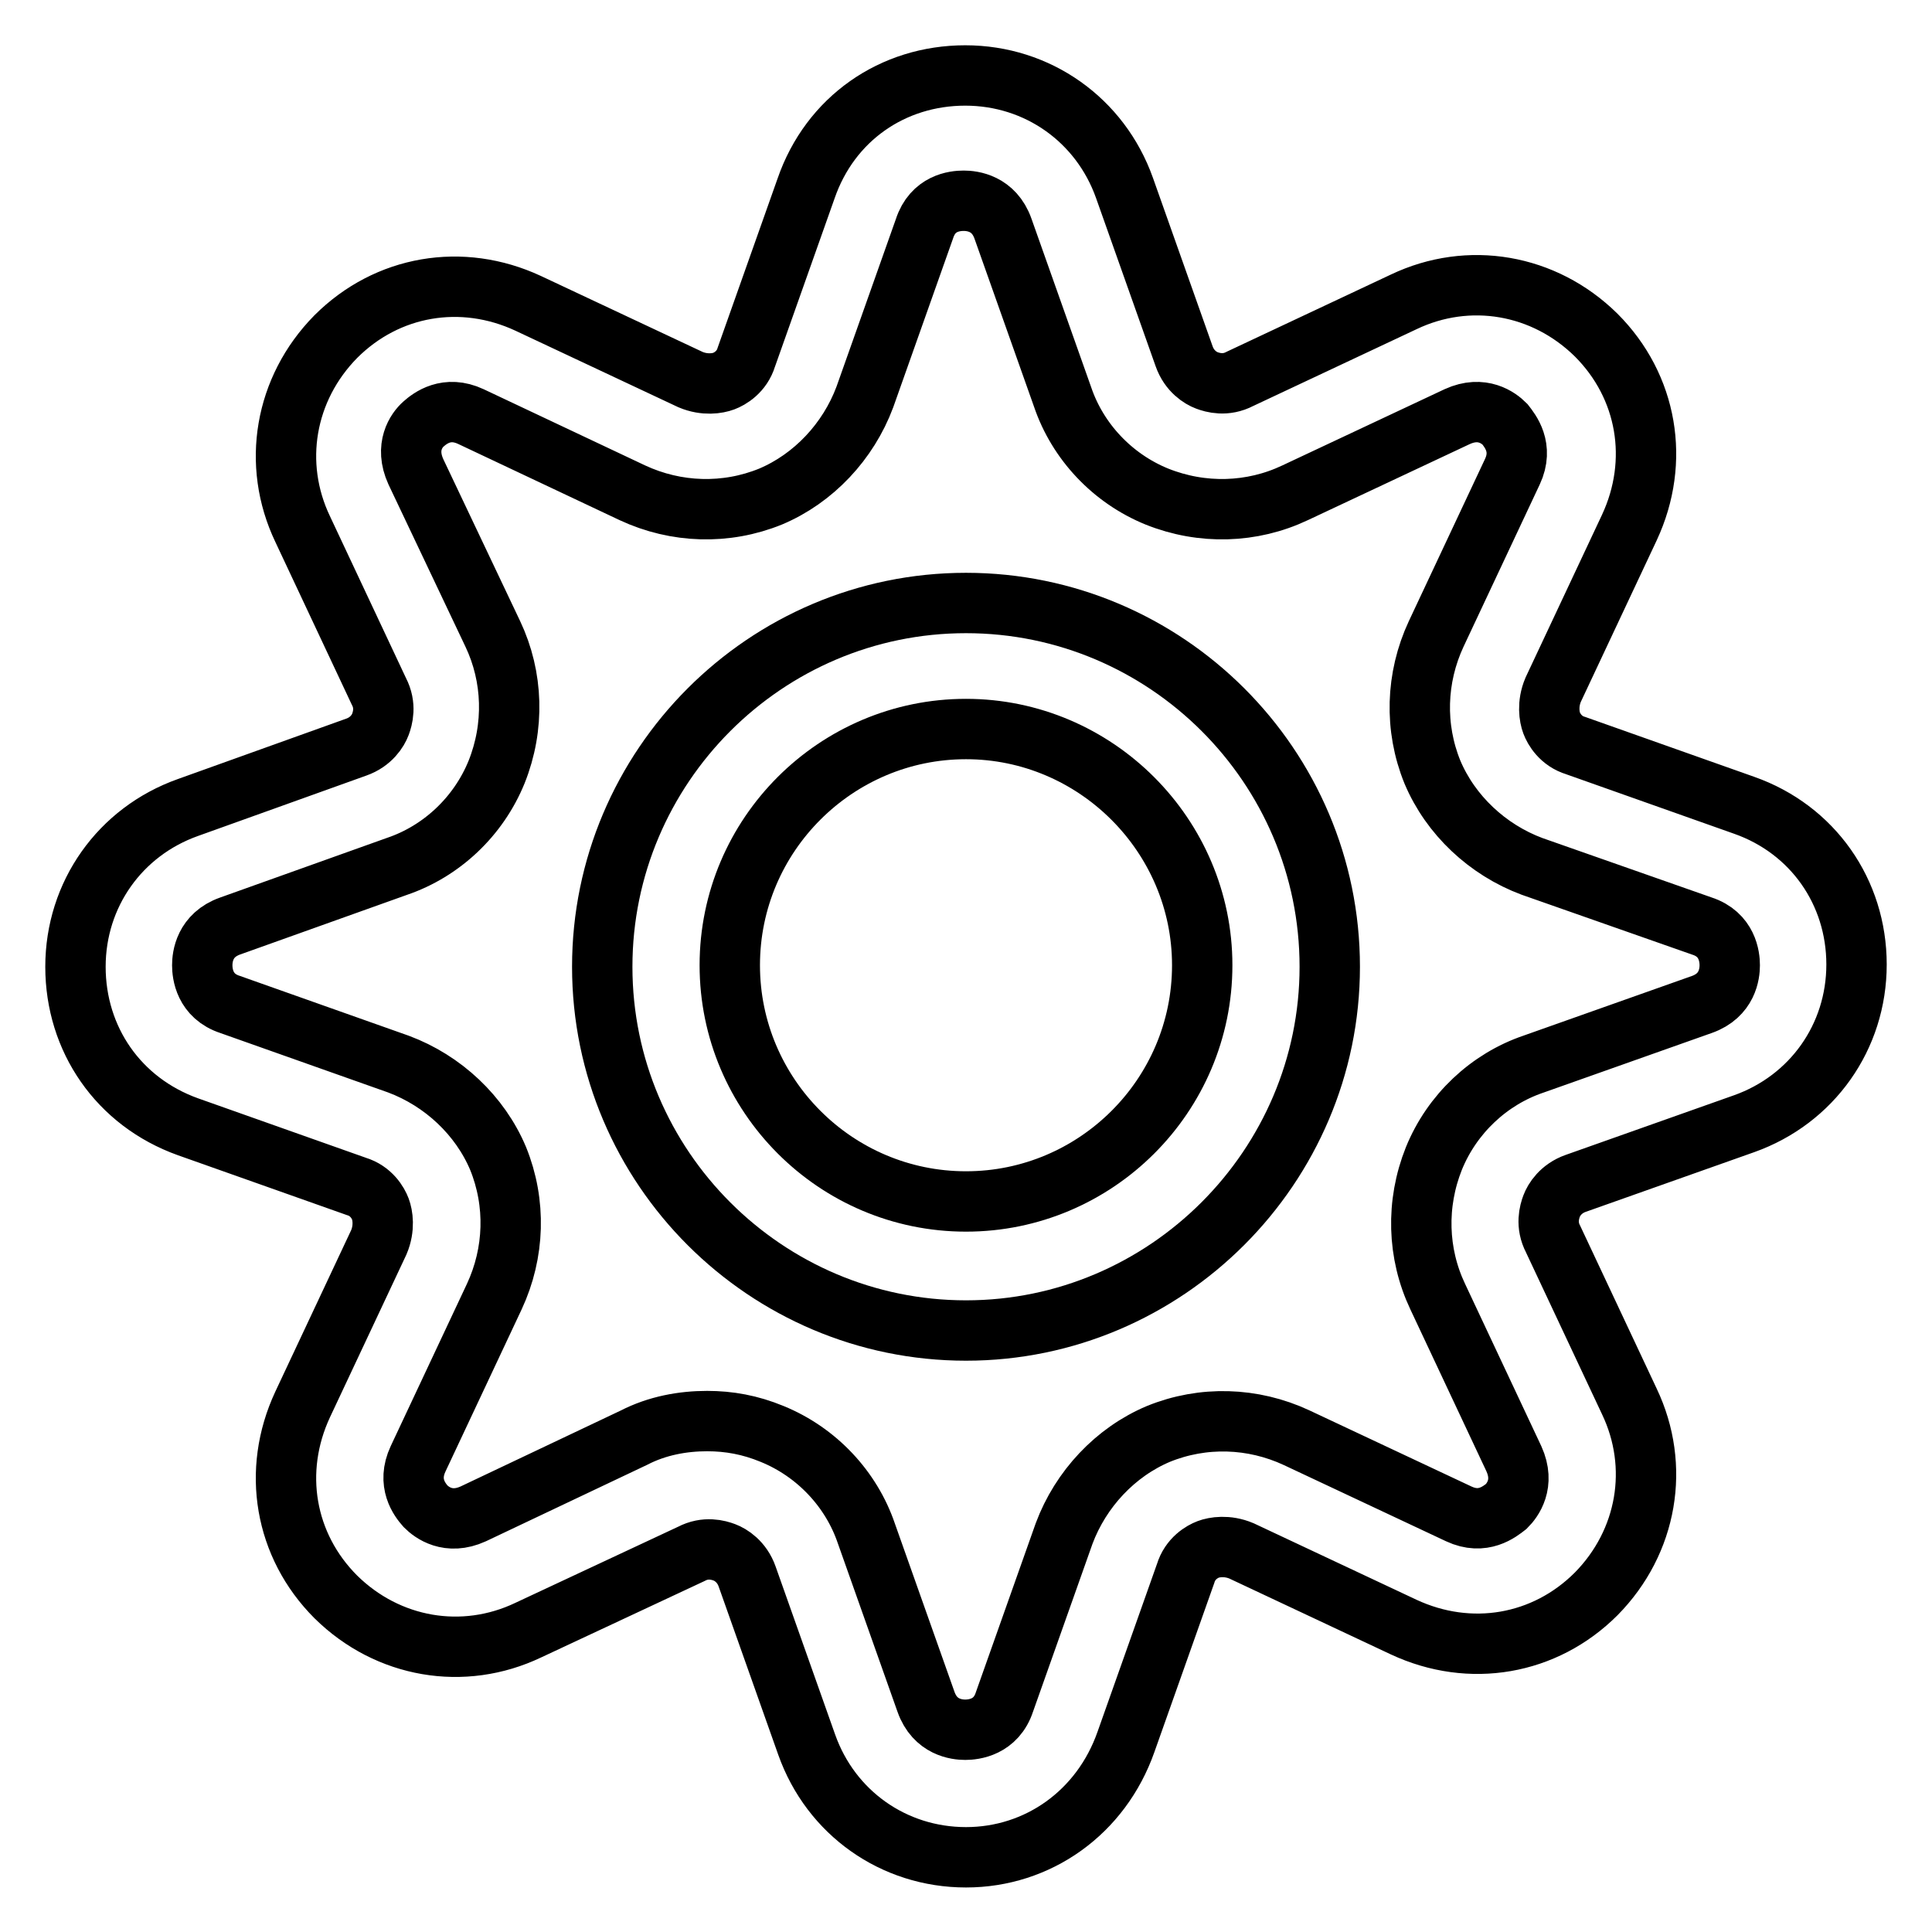
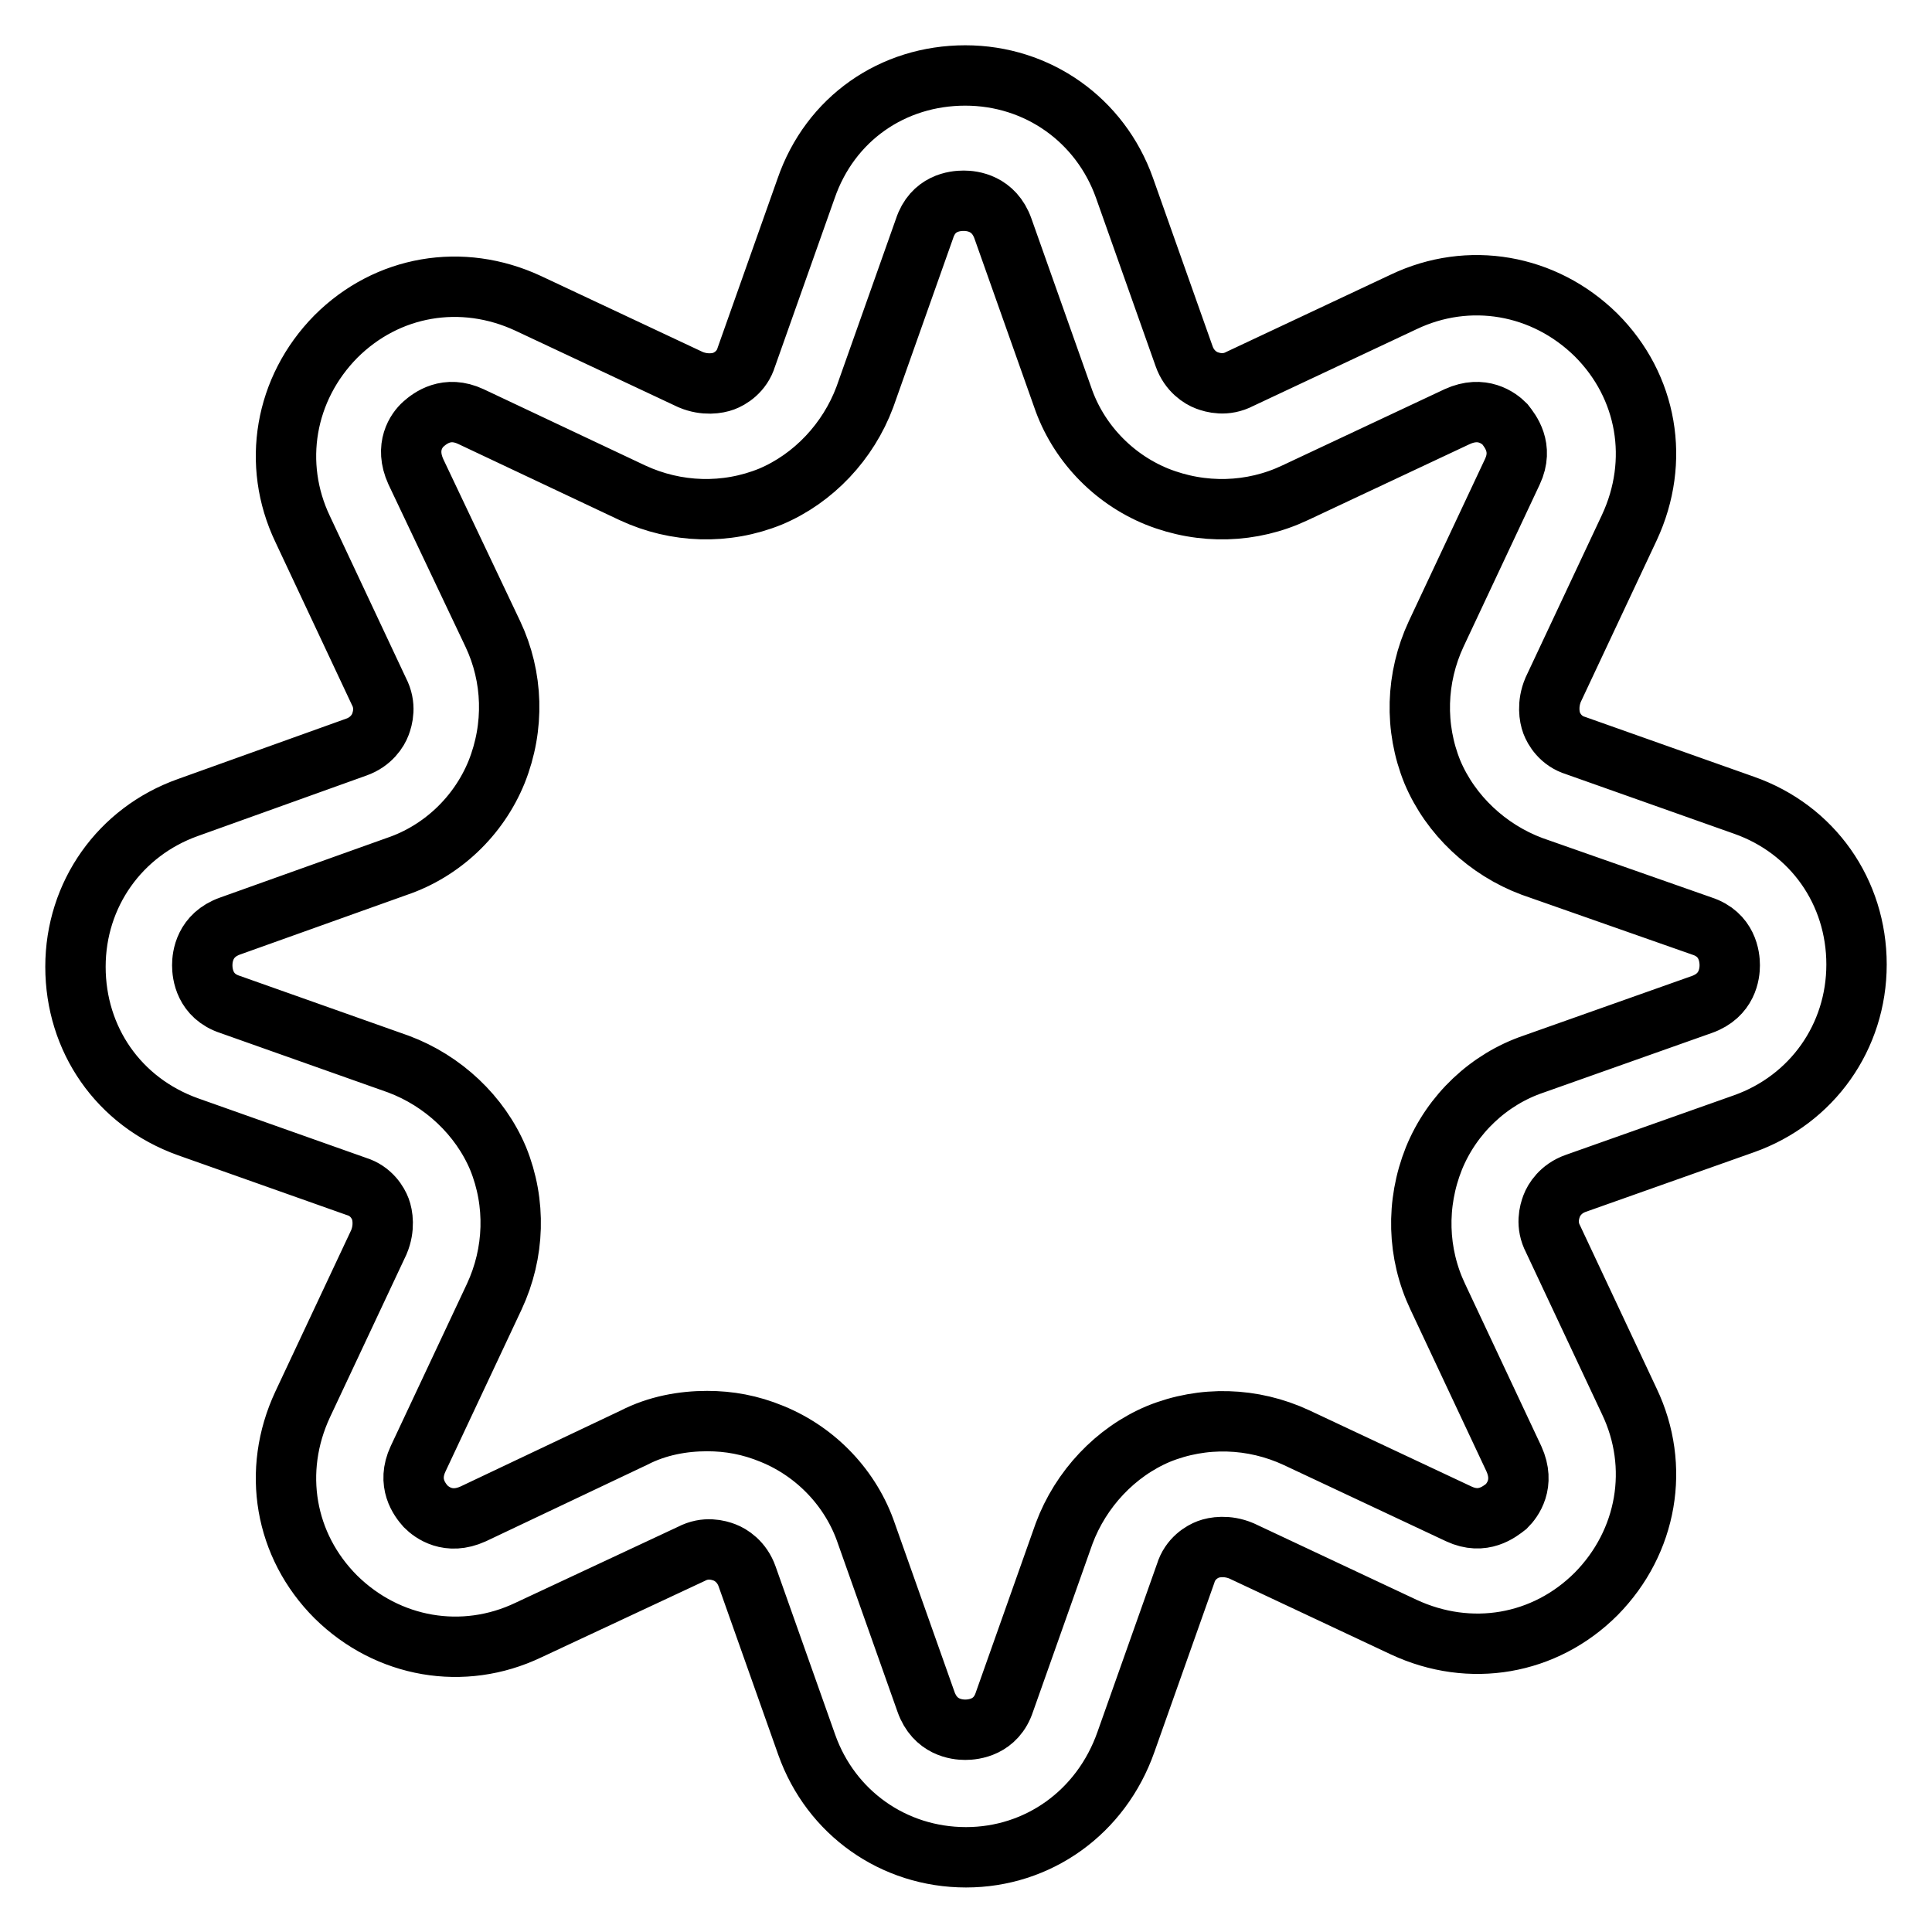
<svg xmlns="http://www.w3.org/2000/svg" version="1.1" x="0px" y="0px" viewBox="0 0 256 256" enable-background="new 0 0 256 256" xml:space="preserve">
  <g>
    <path stroke-width="8" fill-opacity="0" stroke="#000000" d="M128,246.1c-9.6,0-17.9-5.9-21.1-14.9l-7.9-22.3c-0.7-2-2.2-2.9-3-3.2c-0.8-0.3-2.5-0.8-4.4,0.2L70,216 c-8.6,4.1-18.6,2.4-25.5-4.4c-6.8-6.8-8.5-16.7-4.4-25.5l10.1-21.5c0.8-1.9,0.5-3.6,0.2-4.4s-1.2-2.4-3.2-3l-22.3-7.9 C15.7,146,10,137.7,10,128.1c0-9.6,5.9-17.9,14.9-21.1L47.2,99c2-0.7,2.9-2.2,3.2-3c0.3-0.8,0.8-2.5-0.2-4.4L40.1,70.1 c-4.1-8.6-2.4-18.6,4.4-25.5c6.8-6.8,16.7-8.5,25.5-4.4l21.5,10.1c1.9,0.8,3.6,0.5,4.4,0.2c0.8-0.3,2.4-1.2,3-3.2l7.9-22.3 c3.2-9.3,11.5-15,21.1-15c9.6,0,17.9,5.9,21.1,14.9l7.9,22.3c0.7,2,2.2,2.9,3,3.2c0.8,0.3,2.5,0.8,4.4-0.2L186,40 c8.6-4.1,18.6-2.4,25.5,4.4c6.8,6.8,8.5,16.7,4.4,25.5l-10.1,21.5c-0.8,1.9-0.5,3.6-0.2,4.4c0.3,0.8,1.2,2.4,3.2,3l22.3,7.9 c9.1,3.2,14.9,11.5,14.9,21.1c0,9.6-5.9,17.9-14.9,21.1l-22.3,7.9c-2,0.7-2.9,2.2-3.2,3c-0.3,0.8-0.8,2.5,0.2,4.4l10.1,21.5 c4.1,8.6,2.4,18.6-4.4,25.5c-6.8,6.8-16.7,8.5-25.5,4.4l-21.5-10.1c-1.9-0.8-3.6-0.5-4.4-0.2c-0.8,0.3-2.4,1.2-3,3.2l-7.9,22.3 C145.9,240.2,137.5,246.1,128,246.1z M93.7,188.3c2.9,0,5.7,0.5,8.6,1.7c5.9,2.4,10.5,7.3,12.5,13.2l7.9,22.3 c1.2,3.4,4.1,3.7,5.2,3.7s4.1-0.3,5.2-3.7l7.9-22.3c2.2-5.9,6.8-10.8,12.5-13.2c5.9-2.4,12.5-2.2,18.3,0.5l21.5,10.1 c3.2,1.5,5.4-0.3,6.3-1c0.8-0.8,2.5-3,1-6.3l-10.1-21.5c-2.7-5.7-2.9-12.3-0.5-18.3c2.4-5.9,7.3-10.5,13.2-12.5l22.3-7.9 c3.4-1.2,3.7-4.1,3.7-5.2s-0.3-4.1-3.7-5.2l-22.5-7.9c-5.9-2.2-10.8-6.8-13.2-12.5c-2.4-5.9-2.2-12.5,0.5-18.3l10.1-21.5 c1.5-3.2-0.3-5.4-1-6.3c-0.8-0.8-3-2.5-6.3-1l-21.5,10.1c-5.7,2.7-12.3,2.9-18.3,0.5c-5.9-2.4-10.5-7.3-12.5-13.2l-7.9-22.3 c-1.2-3.4-4.1-3.7-5.2-3.7c-1.2,0-4.1,0.3-5.2,3.7l-7.9,22.3c-2.2,5.9-6.8,10.8-12.5,13.2c-5.9,2.4-12.5,2.2-18.3-0.5L62.4,55.2 c-3.2-1.5-5.4,0.2-6.3,1s-2.5,3-1,6.3L65.3,84c2.7,5.7,2.9,12.3,0.5,18.3c-2.4,5.9-7.3,10.5-13.2,12.5l-22.1,7.9 c-3.4,1.2-3.7,4.1-3.7,5.2s0.3,4.1,3.7,5.2l22.3,7.9c5.9,2.2,10.8,6.8,13.2,12.5c2.4,5.9,2.2,12.5-0.5,18.3l-10.1,21.5 c-1.5,3.2,0.2,5.4,1,6.3c0.8,0.8,3,2.5,6.3,1L84,190.5C87.1,188.9,90.5,188.3,93.7,188.3z" />
-     <path stroke-width="8" fill-opacity="0" stroke="#000000" d="M128,176.3c-26.5,0-48.2-21.6-48.2-48.2c0-26.5,21.6-48.2,48.2-48.2c26.5,0,48.2,21.6,48.2,48.2 C176.2,154.6,154.5,176.3,128,176.3z M128,96.6c-17.2,0-31.3,14-31.3,31.3c0,17.2,14,31.3,31.3,31.3c17.2,0,31.3-14,31.3-31.3 C159.3,110.7,145.2,96.6,128,96.6z" />
  </g>
</svg>